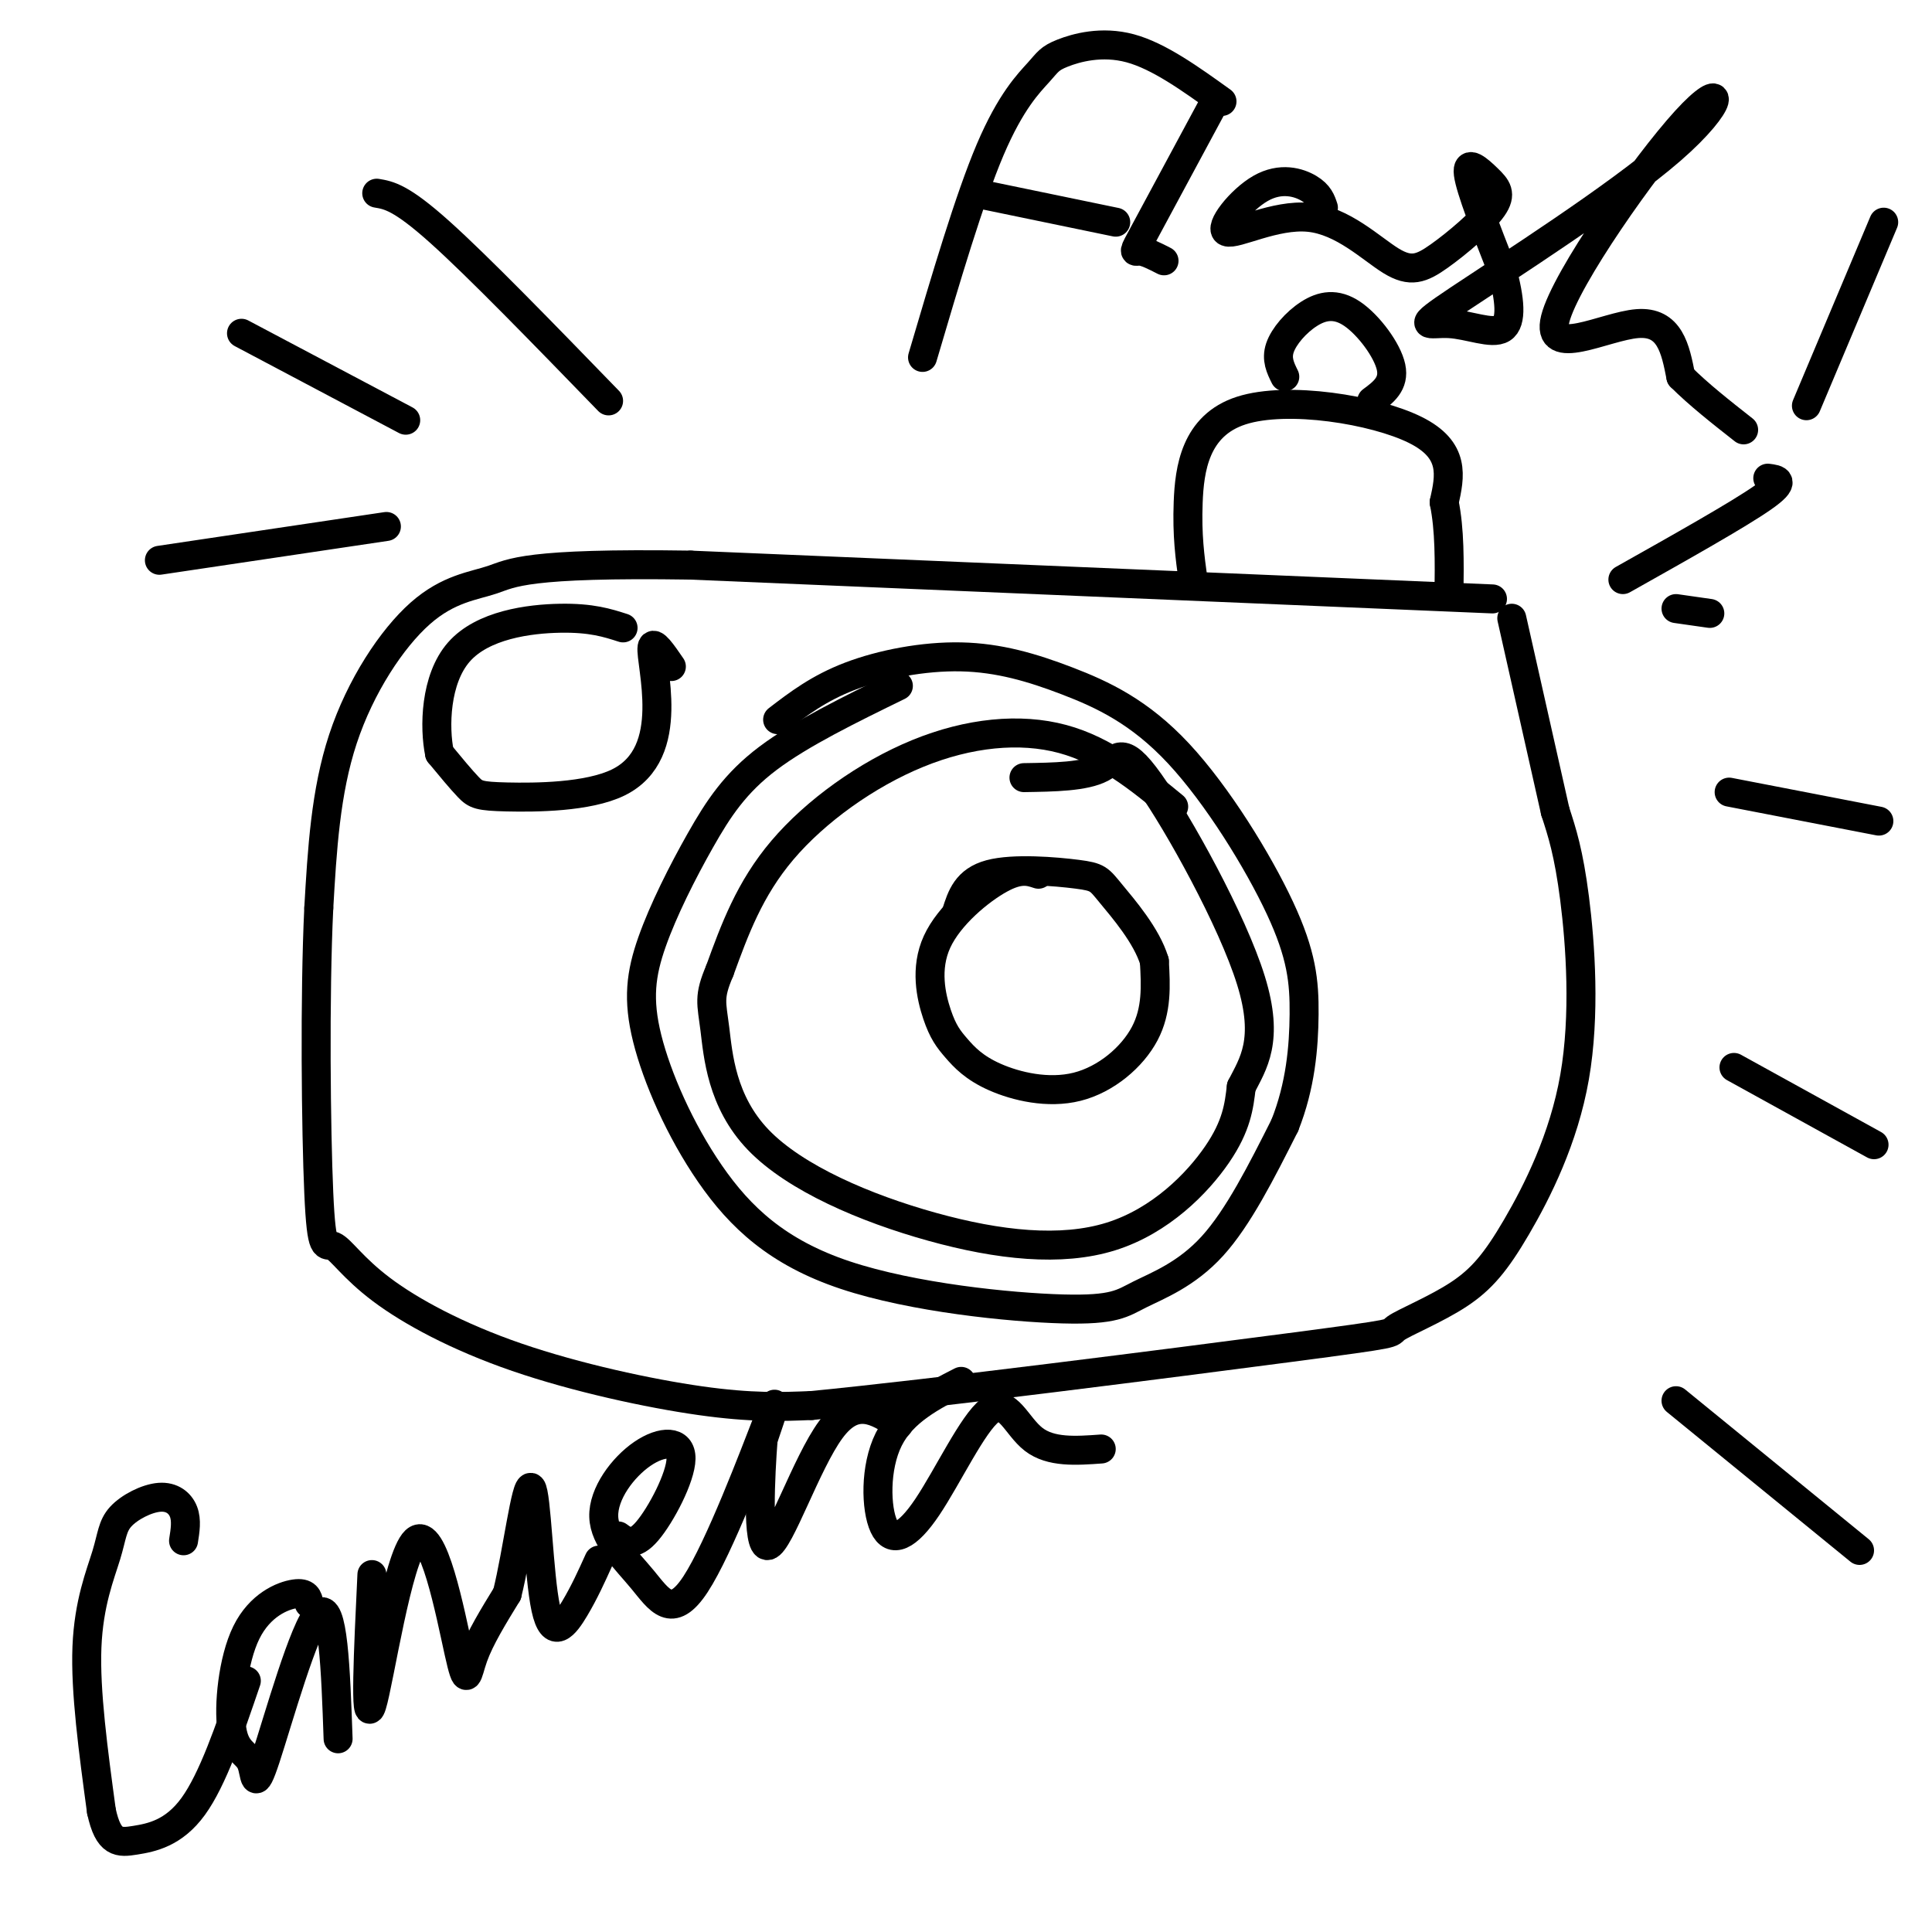
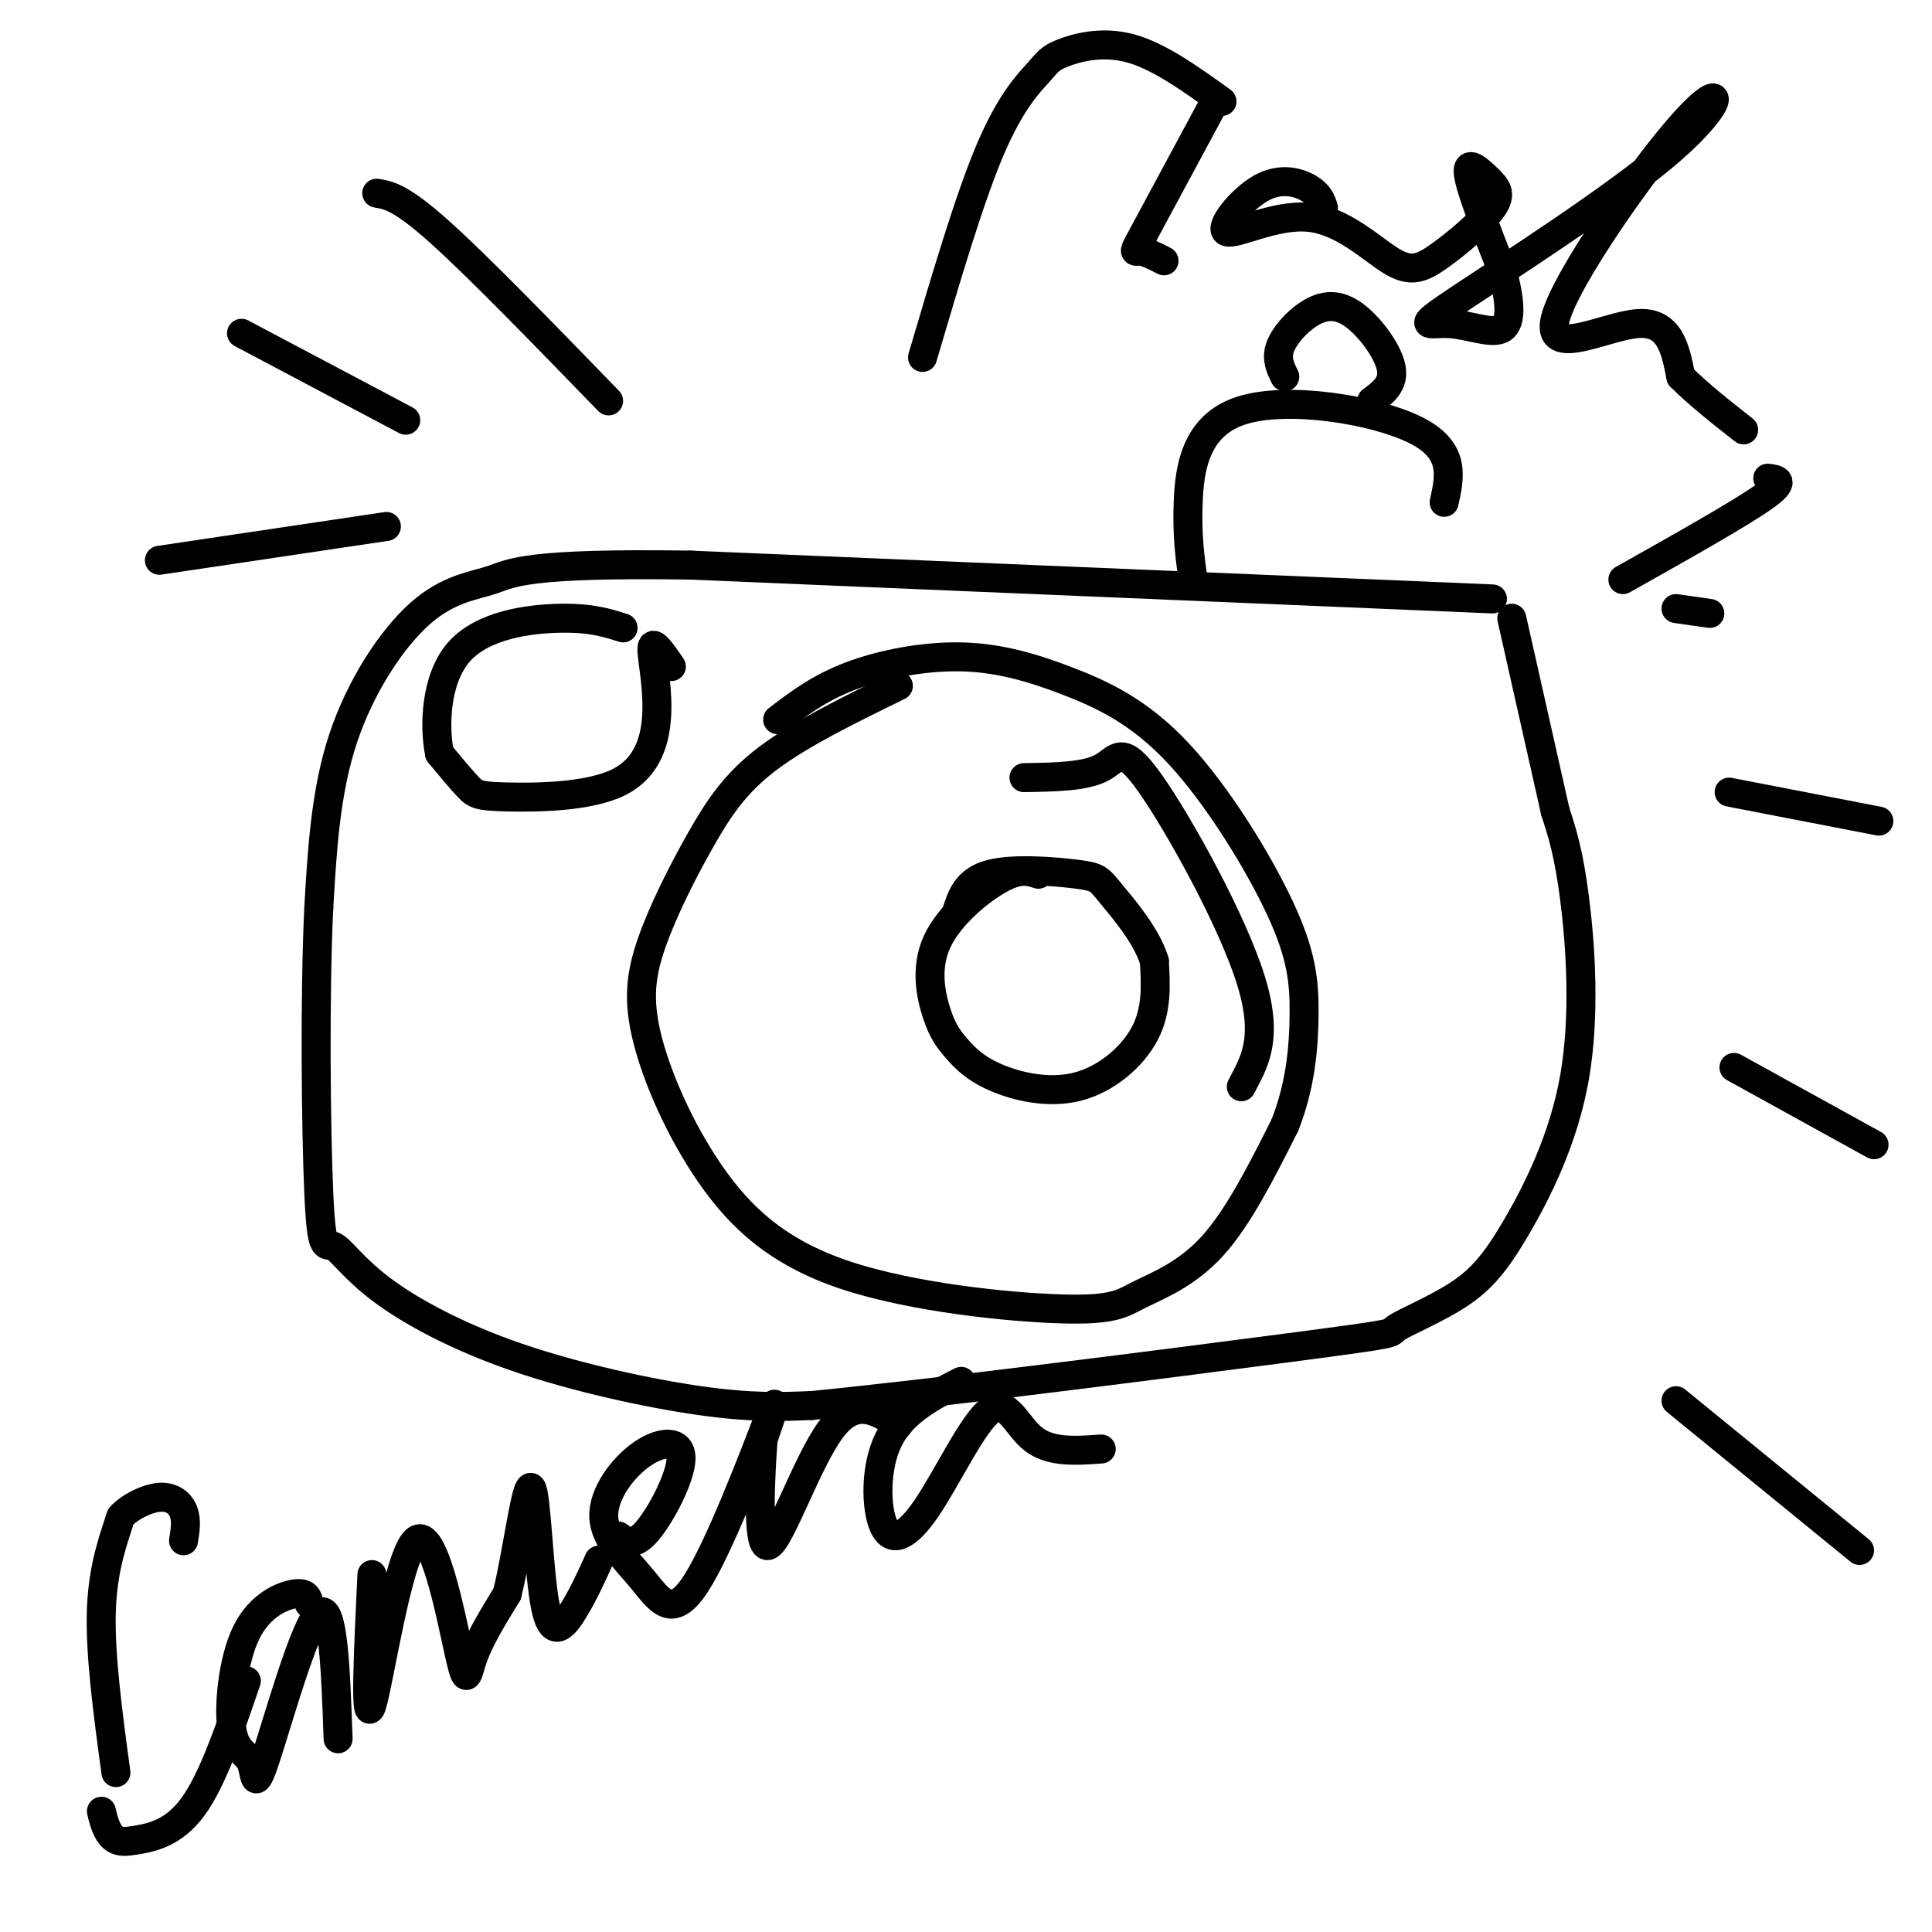
<svg xmlns="http://www.w3.org/2000/svg" viewBox="0 0 400 400" version="1.1">
  <g fill="none" stroke="#000000" stroke-width="6" stroke-linecap="round" stroke-linejoin="round">
    <path d="M186,142c-10.103,4.939 -20.206,9.878 -27,15c-6.794,5.122 -10.280,10.427 -14,17c-3.720,6.573 -7.675,14.415 -10,21c-2.325,6.585 -3.019,11.912 -1,20c2.019,8.088 6.750,18.937 13,28c6.250,9.063 14.020,16.340 28,21c13.980,4.660 34.170,6.703 45,7c10.830,0.297 12.300,-1.151 16,-3c3.700,-1.849 9.628,-4.100 15,-10c5.372,-5.900 10.186,-15.450 15,-25" />
    <path d="M266,233c3.269,-8.203 3.942,-16.212 4,-23c0.058,-6.788 -0.499,-12.357 -5,-22c-4.501,-9.643 -12.946,-23.360 -21,-32c-8.054,-8.640 -15.715,-12.202 -23,-15c-7.285,-2.798 -14.192,-4.830 -22,-5c-7.808,-0.170 -16.517,1.523 -23,4c-6.483,2.477 -10.742,5.739 -15,9" />
-     <path d="M243,167c-7.083,-5.810 -14.167,-11.619 -23,-14c-8.833,-2.381 -19.417,-1.333 -30,3c-10.583,4.333 -21.167,11.952 -28,20c-6.833,8.048 -9.917,16.524 -13,25" />
-     <path d="M149,201c-2.335,5.457 -1.674,6.601 -1,12c0.674,5.399 1.360,15.055 9,23c7.640,7.945 22.233,14.181 36,18c13.767,3.819 26.706,5.220 37,2c10.294,-3.220 17.941,-11.063 22,-17c4.059,-5.937 4.529,-9.969 5,-14" />
    <path d="M257,225c2.391,-4.718 5.868,-9.512 2,-22c-3.868,-12.488 -15.080,-32.670 -21,-41c-5.920,-8.330 -6.549,-4.809 -10,-3c-3.451,1.809 -9.726,1.904 -16,2" />
    <path d="M215,181c-1.932,-0.641 -3.864,-1.281 -8,1c-4.136,2.281 -10.477,7.485 -13,13c-2.523,5.515 -1.229,11.343 0,15c1.229,3.657 2.393,5.143 4,7c1.607,1.857 3.658,4.085 8,6c4.342,1.915 10.977,3.515 17,2c6.023,-1.515 11.435,-6.147 14,-11c2.565,-4.853 2.282,-9.926 2,-15" />
    <path d="M239,199c-1.569,-5.274 -6.493,-10.960 -9,-14c-2.507,-3.040 -2.598,-3.434 -7,-4c-4.402,-0.566 -13.115,-1.305 -18,0c-4.885,1.305 -5.943,4.652 -7,8" />
    <path d="M309,124c0.000,0.000 -166.000,-7.000 -166,-7" />
    <path d="M143,117c-34.297,-0.525 -37.038,1.663 -41,3c-3.962,1.337 -9.144,1.821 -15,7c-5.856,5.179 -12.388,15.051 -16,26c-3.612,10.949 -4.306,22.974 -5,35" />
    <path d="M66,188c-0.877,18.206 -0.568,46.220 0,59c0.568,12.780 1.395,10.325 3,11c1.605,0.675 3.987,4.480 10,9c6.013,4.520 15.657,9.755 28,14c12.343,4.245 27.384,7.498 38,9c10.616,1.502 16.808,1.251 23,1" />
    <path d="M168,291c24.819,-2.399 75.367,-8.897 99,-12c23.633,-3.103 20.353,-2.810 22,-4c1.647,-1.190 8.223,-3.863 13,-7c4.777,-3.137 7.755,-6.738 12,-14c4.245,-7.262 9.758,-18.186 12,-31c2.242,-12.814 1.212,-27.518 0,-37c-1.212,-9.482 -2.606,-13.741 -4,-18" />
    <path d="M322,168c-2.167,-9.667 -5.583,-24.833 -9,-40" />
    <path d="M139,138c-1.874,-2.733 -3.749,-5.467 -4,-4c-0.251,1.467 1.121,7.133 1,13c-0.121,5.867 -1.733,11.933 -8,15c-6.267,3.067 -17.187,3.133 -23,3c-5.813,-0.133 -6.518,-0.467 -8,-2c-1.482,-1.533 -3.741,-4.267 -6,-7" />
    <path d="M91,156c-1.119,-5.393 -0.917,-15.375 4,-21c4.917,-5.625 14.548,-6.893 21,-7c6.452,-0.107 9.726,0.946 13,2" />
    <path d="M247,120c-0.631,-4.583 -1.262,-9.167 -1,-16c0.262,-6.833 1.417,-15.917 11,-19c9.583,-3.083 27.595,-0.167 36,4c8.405,4.167 7.202,9.583 6,15" />
-     <path d="M299,104c1.167,5.667 1.083,12.333 1,19" />
    <path d="M284,83c2.373,-1.759 4.746,-3.518 4,-7c-0.746,-3.482 -4.612,-8.686 -8,-11c-3.388,-2.314 -6.297,-1.738 -9,0c-2.703,1.738 -5.201,4.640 -6,7c-0.799,2.360 0.100,4.180 1,6" />
    <path d="M336,120c12.000,-6.750 24.000,-13.500 29,-17c5.000,-3.500 3.000,-3.750 1,-4" />
    <path d="M358,164c0.000,0.000 31.000,6.000 31,6" />
    <path d="M359,221c0.000,0.000 29.000,16.000 29,16" />
    <path d="M347,290c0.000,0.000 38.000,31.000 38,31" />
    <path d="M126,83c-13.500,-13.917 -27.000,-27.833 -35,-35c-8.000,-7.167 -10.500,-7.583 -13,-8" />
    <path d="M84,87c0.000,0.000 -34.000,-18.000 -34,-18" />
    <path d="M80,109c0.000,0.000 -47.000,7.000 -47,7" />
-     <path d="M38,319c0.338,-2.114 0.676,-4.227 0,-6c-0.676,-1.773 -2.366,-3.204 -5,-3c-2.634,0.204 -6.211,2.044 -8,4c-1.789,1.956 -1.789,4.026 -3,8c-1.211,3.974 -3.632,9.850 -4,19c-0.368,9.150 1.316,21.575 3,34" />
+     <path d="M38,319c0.338,-2.114 0.676,-4.227 0,-6c-0.676,-1.773 -2.366,-3.204 -5,-3c-2.634,0.204 -6.211,2.044 -8,4c-1.211,3.974 -3.632,9.850 -4,19c-0.368,9.150 1.316,21.575 3,34" />
    <path d="M21,375c1.464,6.726 3.625,6.542 7,6c3.375,-0.542 7.964,-1.440 12,-7c4.036,-5.560 7.518,-15.780 11,-26" />
    <path d="M64,332c-0.258,-1.183 -0.517,-2.367 -3,-2c-2.483,0.367 -7.192,2.283 -10,8c-2.808,5.717 -3.717,15.233 -3,20c0.717,4.767 3.058,4.783 4,7c0.942,2.217 0.484,6.635 3,-1c2.516,-7.635 8.004,-27.324 11,-30c2.996,-2.676 3.498,11.662 4,26" />
    <path d="M77,326c-0.759,15.930 -1.518,31.860 0,27c1.518,-4.860 5.314,-30.509 9,-34c3.686,-3.491 7.262,15.175 9,23c1.738,7.825 1.640,4.807 3,1c1.360,-3.807 4.180,-8.404 7,-13" />
    <path d="M105,330c2.113,-8.477 3.896,-23.169 5,-22c1.104,1.169 1.528,18.199 3,25c1.472,6.801 3.992,3.372 6,0c2.008,-3.372 3.504,-6.686 5,-10" />
    <path d="M128,318c1.579,1.162 3.158,2.325 6,-1c2.842,-3.325 6.948,-11.137 7,-15c0.052,-3.863 -3.951,-3.777 -8,-1c-4.049,2.777 -8.143,8.244 -8,13c0.143,4.756 4.523,8.801 8,13c3.477,4.199 6.052,8.554 11,1c4.948,-7.554 12.271,-27.015 15,-34c2.729,-6.985 0.865,-1.492 -1,4" />
    <path d="M158,298c-0.536,7.012 -1.375,22.542 1,22c2.375,-0.542 7.964,-17.155 13,-24c5.036,-6.845 9.518,-3.923 14,-1" />
    <path d="M199,286c-6.046,3.086 -12.091,6.173 -15,12c-2.909,5.827 -2.680,14.396 -1,18c1.680,3.604 4.811,2.244 9,-4c4.189,-6.244 9.435,-17.374 13,-20c3.565,-2.626 5.447,3.250 9,6c3.553,2.750 8.776,2.375 14,2" />
    <path d="M253,21c-6.539,-4.700 -13.078,-9.400 -19,-11c-5.922,-1.600 -11.226,-0.099 -14,1c-2.774,1.099 -3.016,1.796 -5,4c-1.984,2.204 -5.710,5.915 -10,16c-4.290,10.085 -9.145,26.542 -14,43" />
-     <path d="M231,46c0.000,0.000 -29.000,-6.000 -29,-6" />
    <path d="M251,22c-5.689,10.578 -11.378,21.156 -14,26c-2.622,4.844 -2.178,3.956 -1,4c1.178,0.044 3.089,1.022 5,2" />
    <path d="M274,43c-0.453,-1.374 -0.906,-2.749 -3,-4c-2.094,-1.251 -5.828,-2.380 -10,0c-4.172,2.380 -8.783,8.269 -7,9c1.783,0.731 9.960,-3.695 17,-3c7.040,0.695 12.942,6.511 17,9c4.058,2.489 6.273,1.650 10,-1c3.727,-2.650 8.968,-7.112 11,-10c2.032,-2.888 0.855,-4.200 -1,-6c-1.855,-1.800 -4.387,-4.086 -4,-1c0.387,3.086 3.694,11.543 7,20" />
    <path d="M311,56c1.604,5.907 2.116,10.673 0,12c-2.116,1.327 -6.858,-0.785 -11,-1c-4.142,-0.215 -7.683,1.466 2,-5c9.683,-6.466 32.589,-21.081 44,-31c11.411,-9.919 11.327,-15.143 3,-6c-8.327,9.143 -24.896,32.654 -27,41c-2.104,8.346 10.256,1.527 17,1c6.744,-0.527 7.872,5.236 9,11" />
    <path d="M348,78c3.667,3.667 8.333,7.333 13,11" />
-     <path d="M390,46c0.000,0.000 -16.000,38.000 -16,38" />
    <path d="M347,126c0.000,0.000 7.000,1.000 7,1" />
  </g>
</svg>